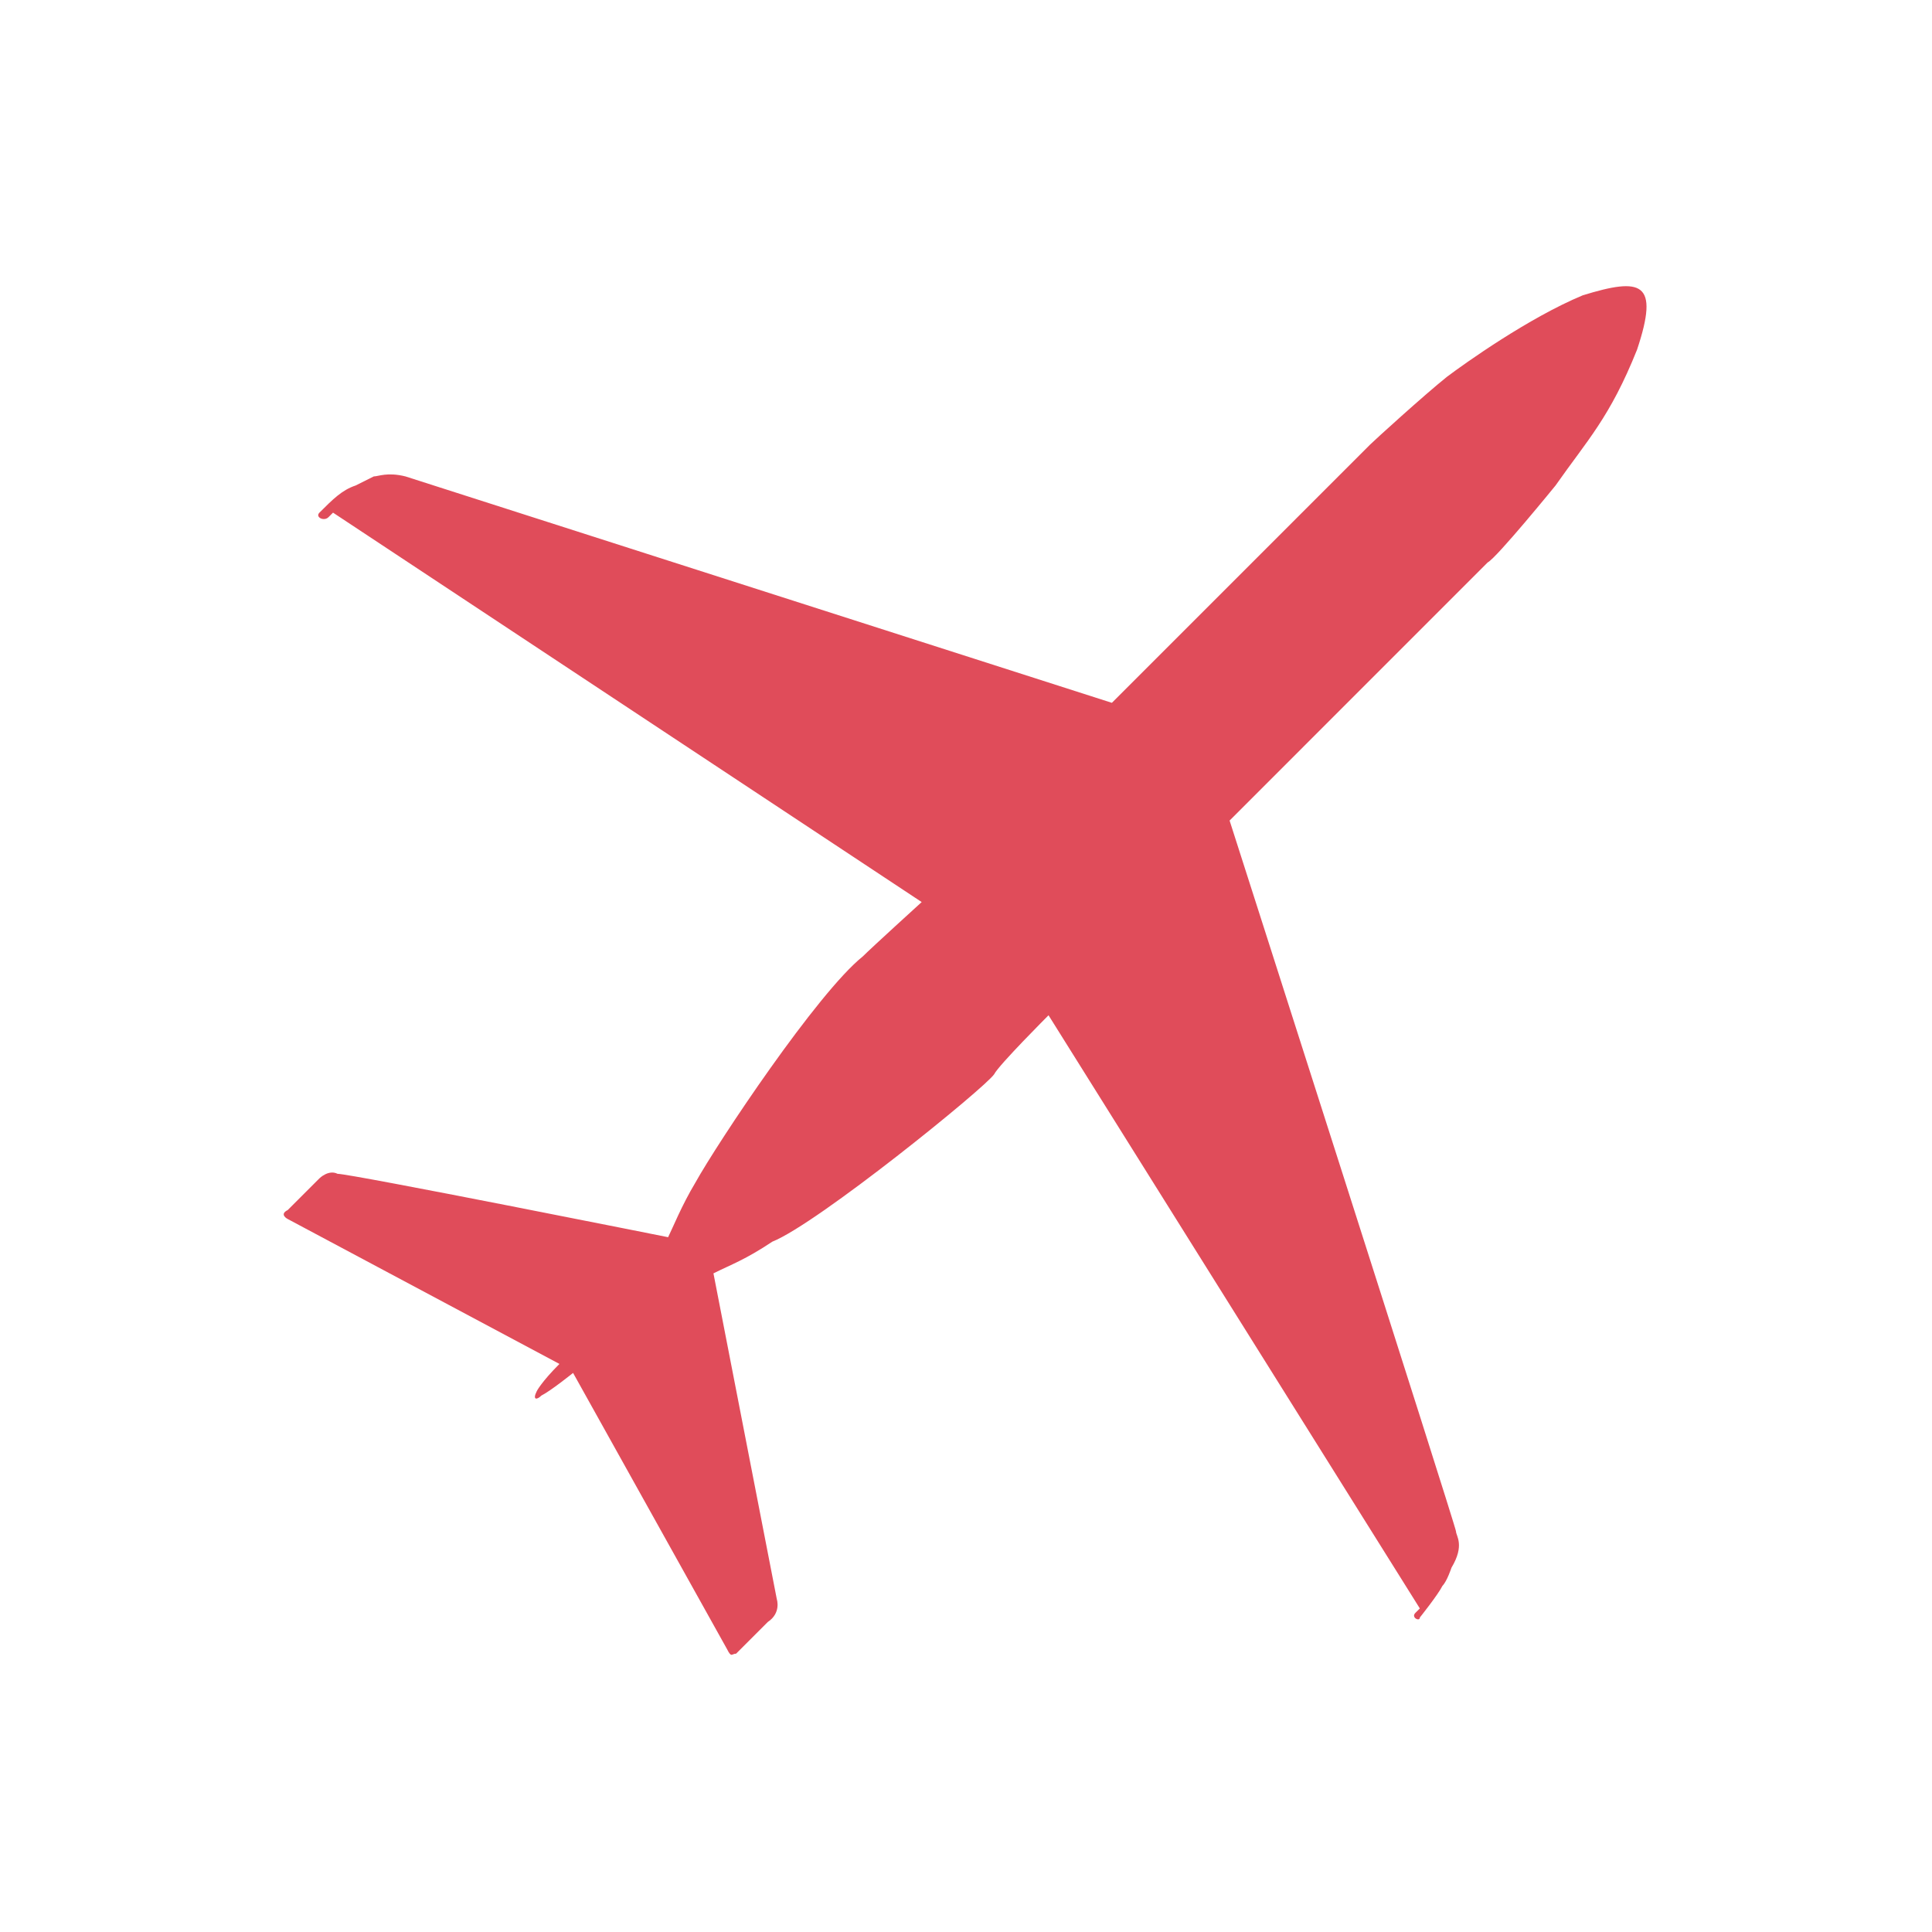
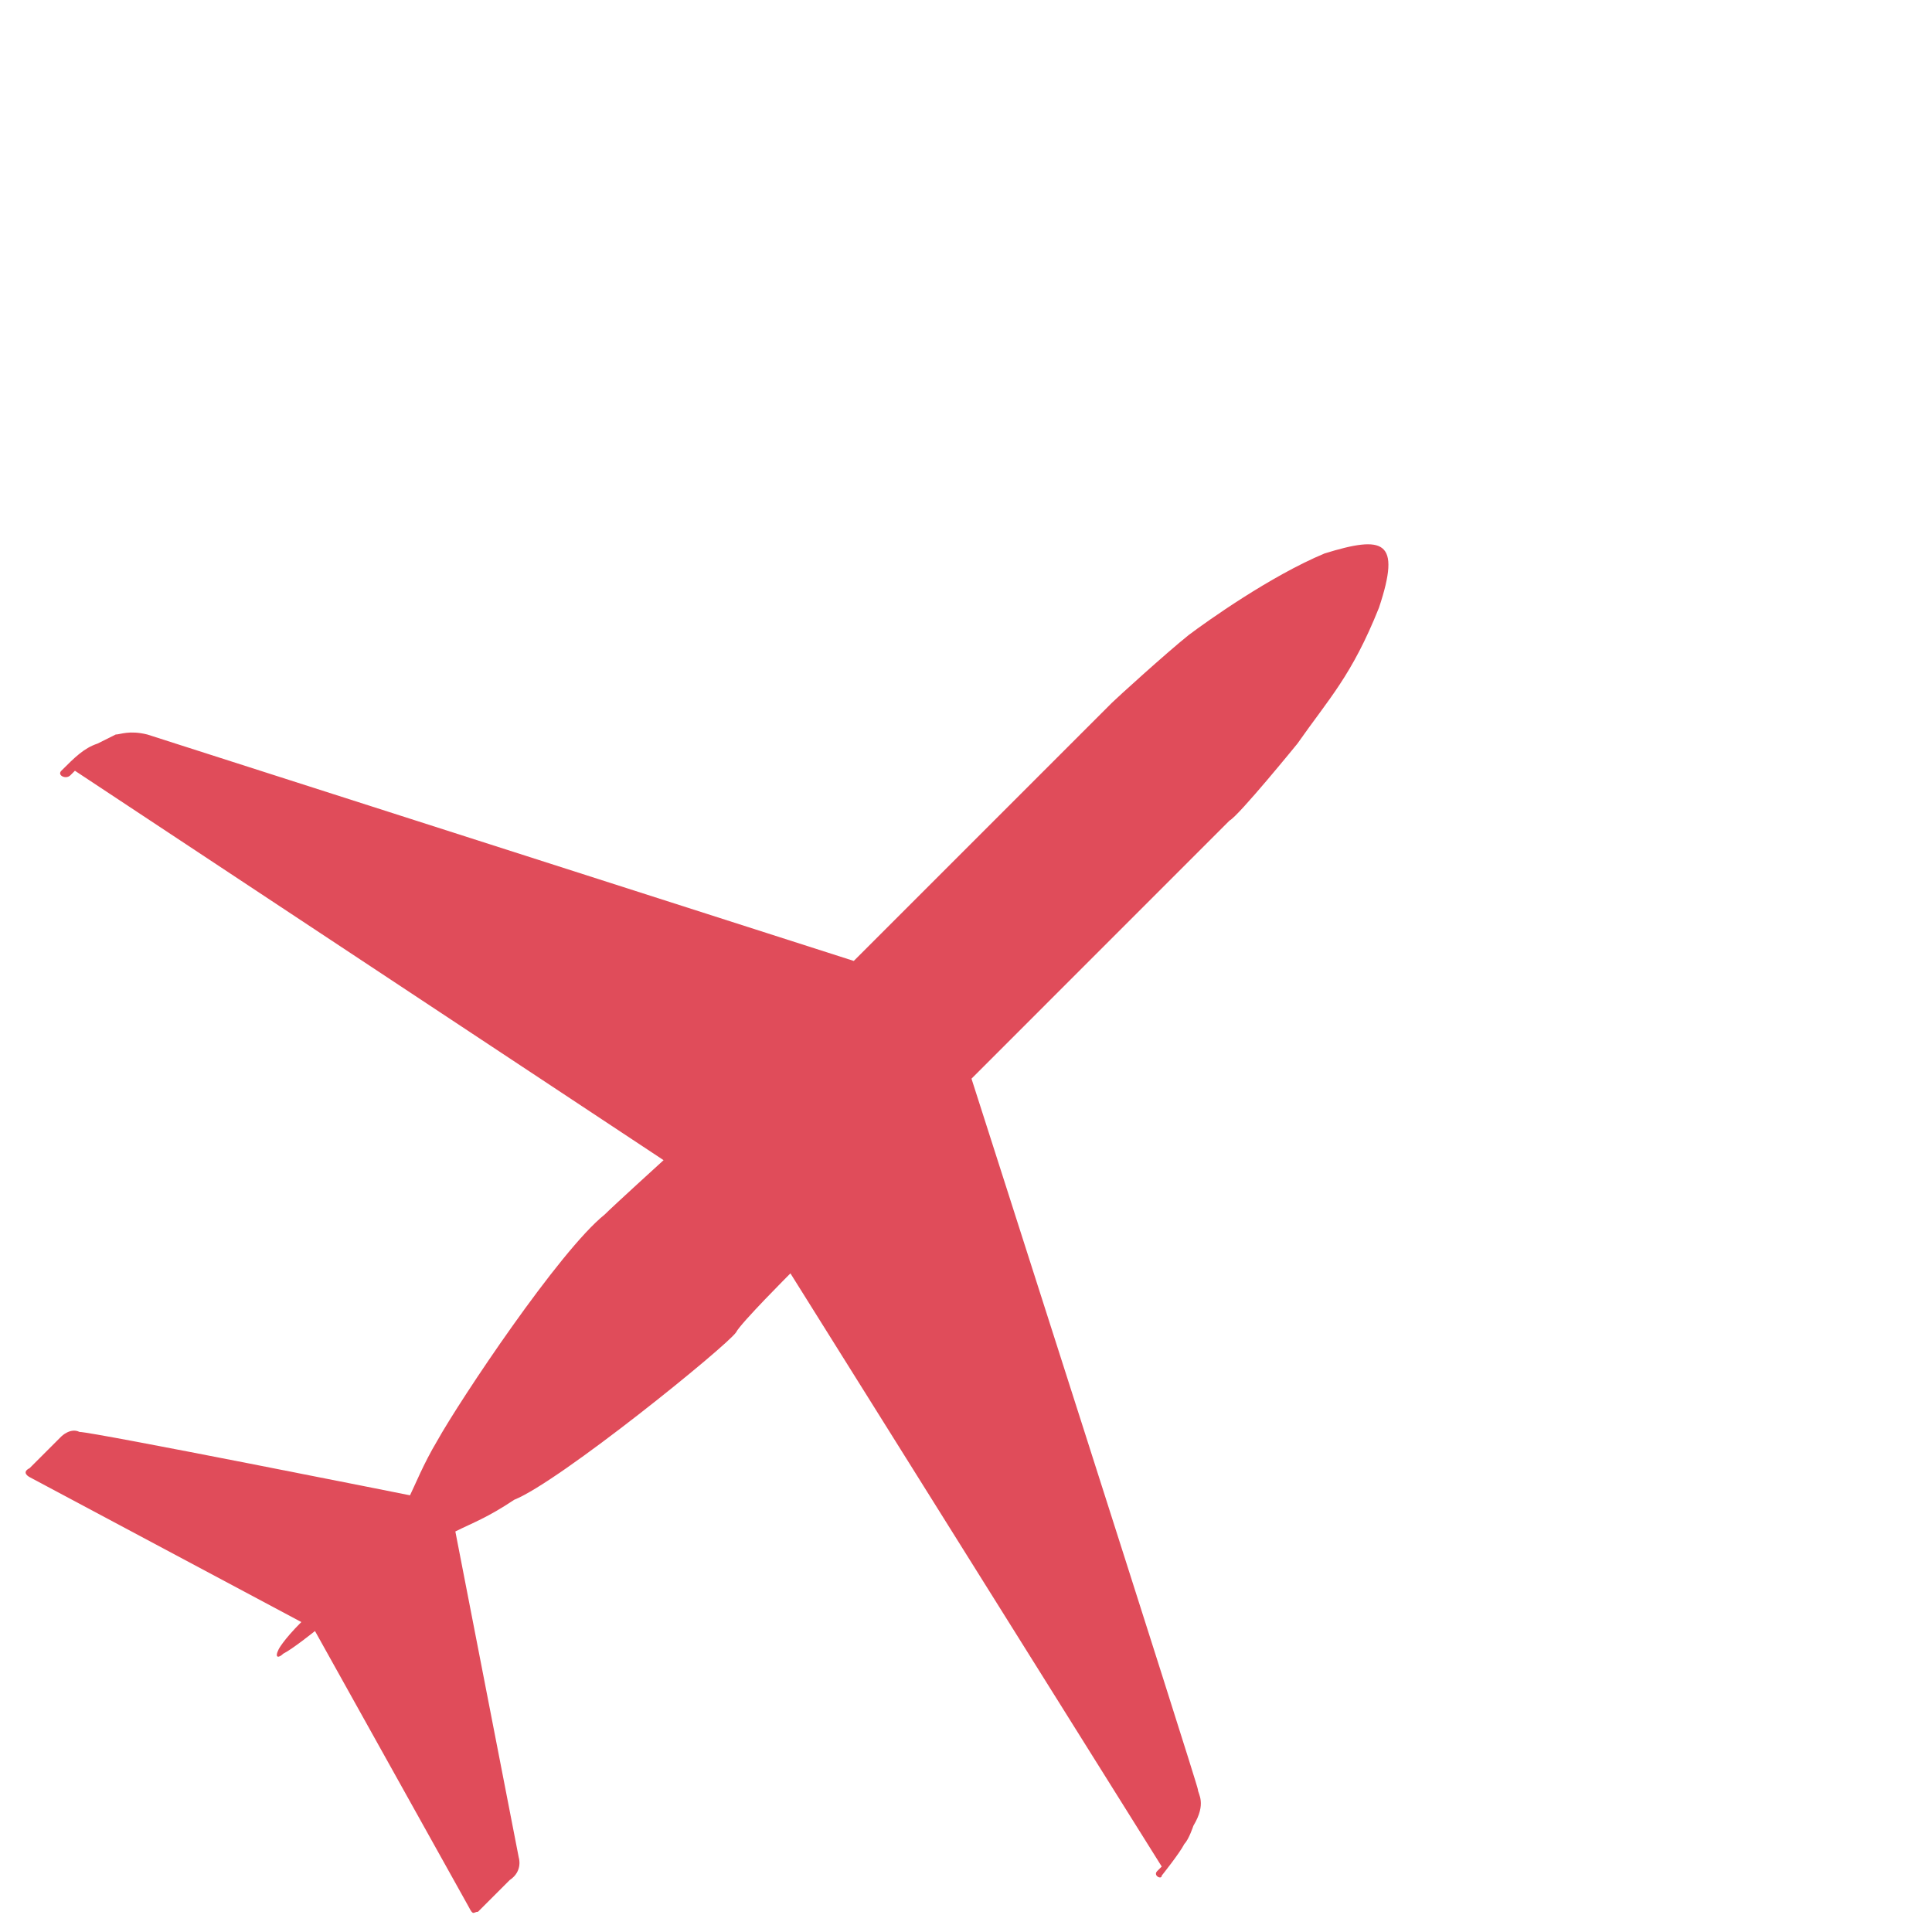
<svg xmlns="http://www.w3.org/2000/svg" width="32" height="32" viewBox="-4.658 -4.591 32 32" enable-background="new -4.658 -4.591 32 32">
-   <path fill="#E04C5A" d="M13.758 7.05l4.275-4.275c.075-.075.9-.825 1.275-1.125.3-.225 1.35-.975 2.25-1.35.975-.3 1.274-.225.899.9-.45 1.125-.825 1.5-1.35 2.25 0 0-.976 1.2-1.125 1.275l-4.274 4.275s3.75 11.7 3.75 11.774c0 .075.15.226-.075.601 0 0-.074.225-.149.3-.075.15-.375.525-.375.525 0 .074-.15 0-.075-.075l.075-.075-6.15-9.825s-.825.825-.9.976c-.15.225-2.925 2.475-3.675 2.774-.45.3-.675.375-.975.525l1.05 5.399s.075.226-.15.375l-.525.525c-.075 0-.075.075-.15-.075l-2.55-4.575s-.375.301-.525.375c-.076.076-.151.076-.076-.074 0 0 .075-.15.375-.45l-4.5-2.4s-.15-.075 0-.149l.525-.525s.15-.15.3-.075c.225 0 5.475 1.05 5.475 1.05.075-.151.225-.526.45-.901.375-.675 2.025-3.15 2.775-3.75.15-.15.975-.9.975-.9l-9.75-6.45-.075.075c-.075.075-.225 0-.15-.075.225-.225.375-.375.6-.45l.3-.15c.075 0 .225-.075.525 0l11.7 3.75z" />
+   <path fill="#E04C5A" d="M13.758 7.05c.075-.075.9-.825 1.275-1.125.3-.225 1.35-.975 2.25-1.35.975-.3 1.274-.225.899.9-.45 1.125-.825 1.5-1.35 2.25 0 0-.976 1.2-1.125 1.275l-4.274 4.275s3.75 11.7 3.75 11.774c0 .075.15.226-.075.601 0 0-.074.225-.149.3-.075.15-.375.525-.375.525 0 .074-.15 0-.075-.075l.075-.075-6.15-9.825s-.825.825-.9.976c-.15.225-2.925 2.475-3.675 2.774-.45.3-.675.375-.975.525l1.05 5.399s.075.226-.15.375l-.525.525c-.075 0-.075.075-.15-.075l-2.55-4.575s-.375.301-.525.375c-.076.076-.151.076-.076-.074 0 0 .075-.15.375-.45l-4.5-2.4s-.15-.075 0-.149l.525-.525s.15-.15.3-.075c.225 0 5.475 1.05 5.475 1.05.075-.151.225-.526.45-.901.375-.675 2.025-3.15 2.775-3.75.15-.15.975-.9.975-.9l-9.75-6.45-.075.075c-.075.075-.225 0-.15-.075.225-.225.375-.375.6-.45l.3-.15c.075 0 .225-.075.525 0l11.7 3.75z" />
</svg>